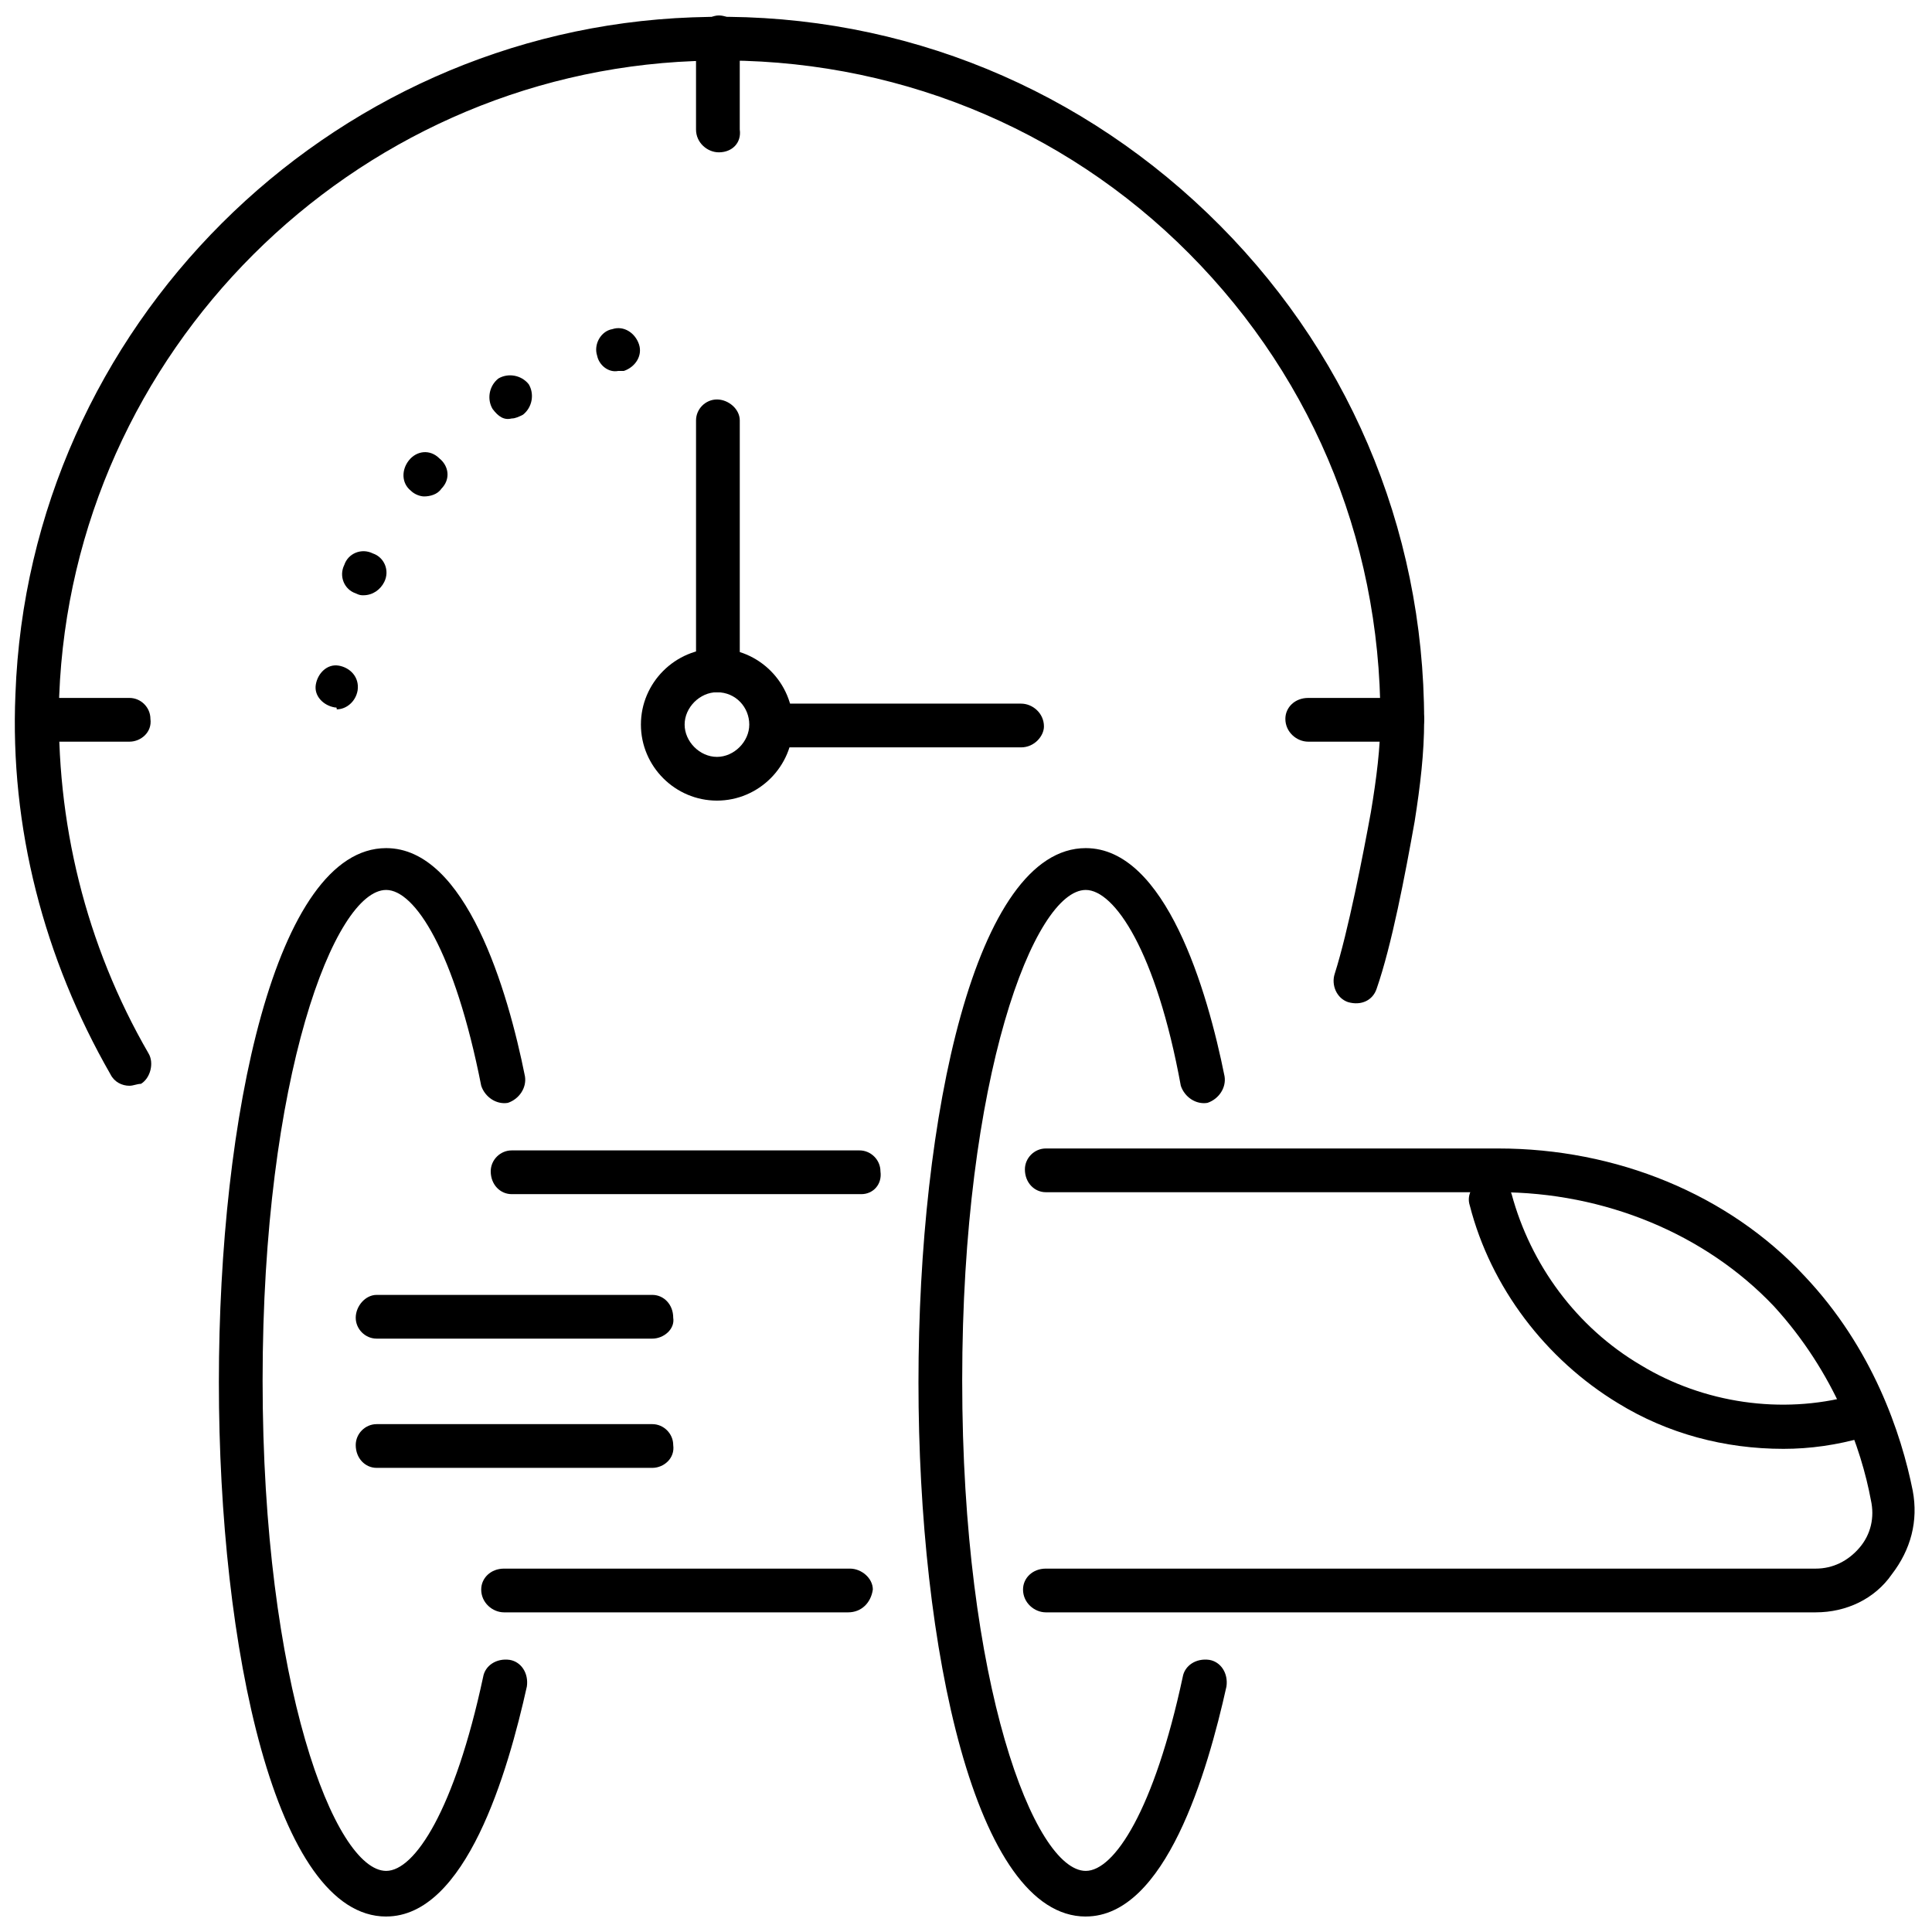
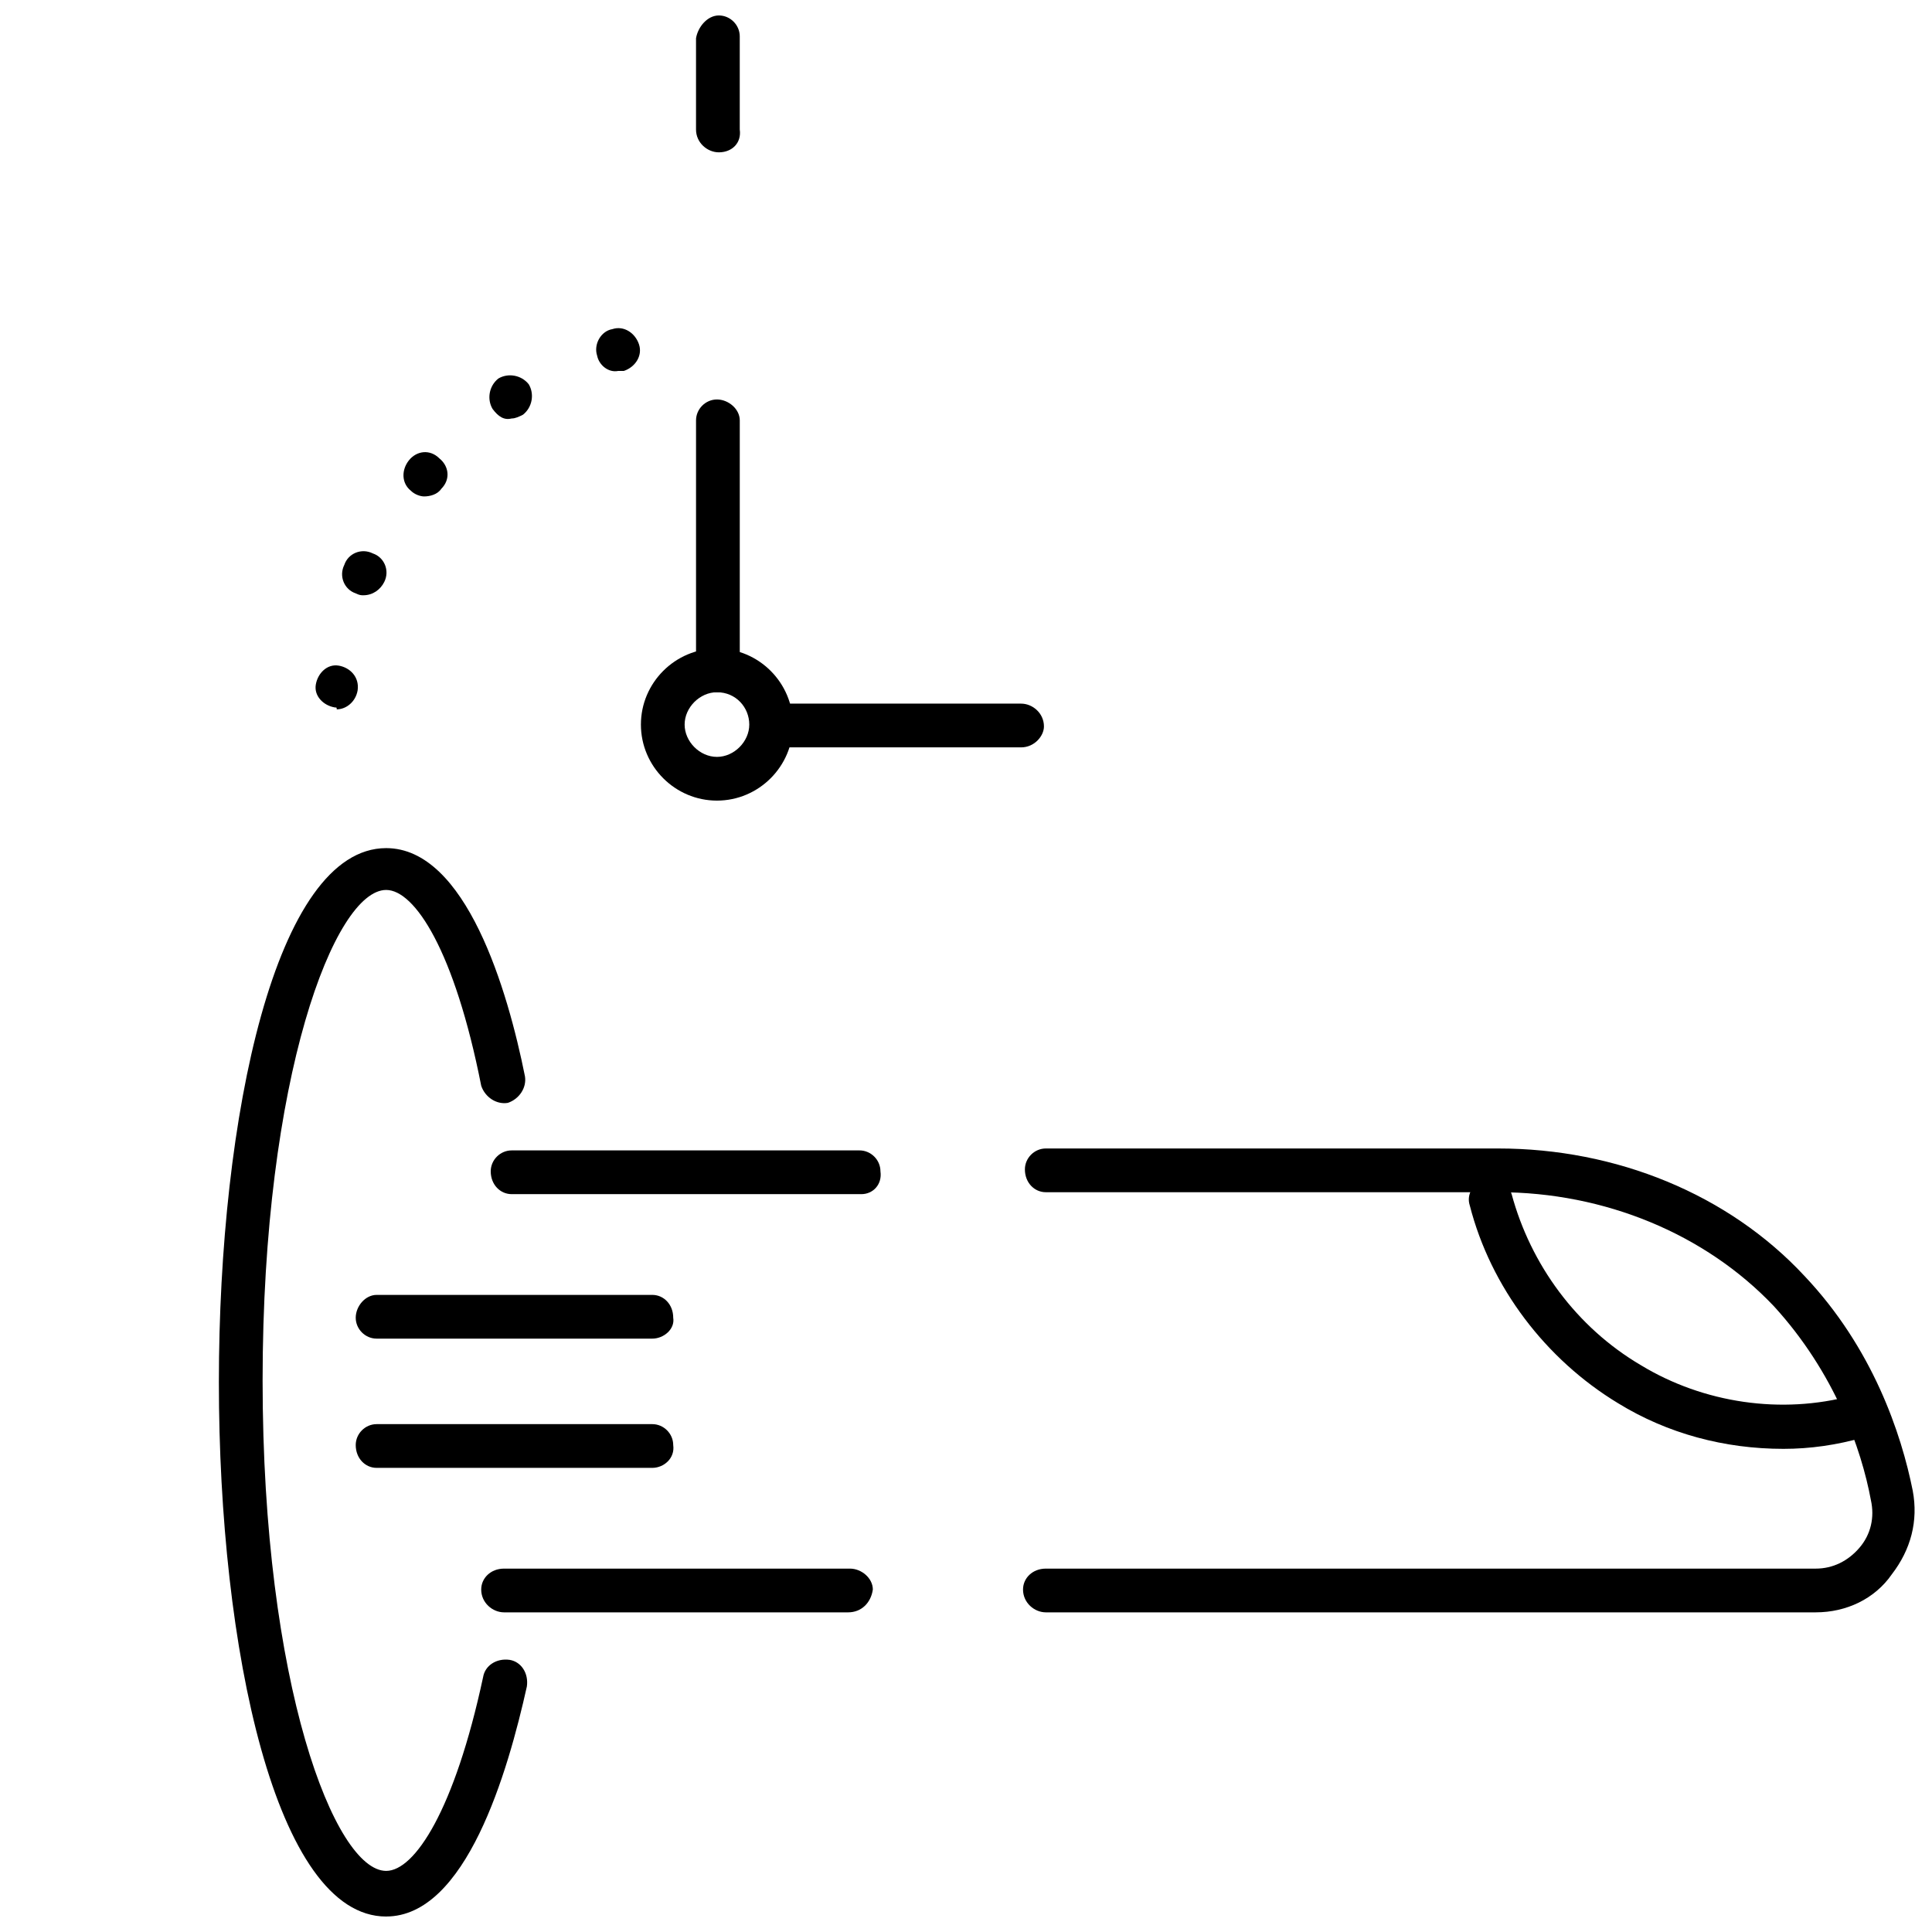
<svg xmlns="http://www.w3.org/2000/svg" width="800px" height="800px" version="1.1" viewBox="144 144 512 512">
  <defs>
    <clipPath id="f">
      <path d="m415 448h236.9v124h-236.9z" />
    </clipPath>
    <clipPath id="e">
-       <path d="m387 368h83v283.9h-83z" />
-     </clipPath>
+       </clipPath>
    <clipPath id="d">
      <path d="m202 368h82v283.9h-82z" />
    </clipPath>
    <clipPath id="c">
      <path d="m148.09 148.09h373.91v283.91h-373.91z" />
    </clipPath>
    <clipPath id="b">
      <path d="m148.09 328h35.906v13h-35.906z" />
    </clipPath>
    <clipPath id="a">
      <path d="m328 148.09h13v36.906h-13z" />
    </clipPath>
  </defs>
  <path d="m368.76 571.29h-91.188c-3.023 0-6.047-2.519-6.047-6.047 0-3.023 2.519-5.543 6.047-5.543h91.691c3.023 0 6.047 2.519 6.047 5.543-0.504 3.527-3.023 6.047-6.551 6.047z" />
  <g clip-path="url(#f)">
    <path d="m625.2 571.29h-204.04c-3.023 0-6.047-2.519-6.047-6.047 0-3.023 2.519-5.543 6.047-5.543h204.04c4.535 0 8.566-2.016 11.586-5.543 3.023-3.527 4.031-8.062 3.023-12.594-2.519-13.602-9.574-33.754-25.695-51.387-18.137-19.145-44.84-30.23-73.051-30.23l-119.91 0.004c-3.023 0-5.543-2.519-5.543-6.047 0-3.023 2.519-5.543 5.543-5.543h119.91c31.234 0 60.961 12.09 81.113 33.754 18.137 19.145 25.695 41.816 28.719 56.93 1.512 8.062-0.504 15.617-5.543 22.168-4.535 6.551-12.094 10.078-20.152 10.078z" />
  </g>
  <path d="m372.29 460.46h-92.699c-3.023 0-5.543-2.519-5.543-6.047 0-3.023 2.519-5.543 5.543-5.543h92.195c3.023 0 5.543 2.519 5.543 5.543 0.504 3.527-2.016 6.047-5.039 6.047z" />
  <path d="m616.64 527.96c-15.617 0-30.73-4.031-43.832-12.09-19.145-11.586-33.754-30.73-39.297-52.395-1.008-3.023 1.008-6.047 4.031-7.055 3.023-1.008 6.047 1.008 7.055 4.031 5.039 18.641 17.129 35.266 34.258 45.344 16.625 10.078 37.281 13.098 55.922 8.062 3.023-1.008 6.047 1.008 7.055 4.031 1.008 3.023-1.008 6.047-4.031 7.055-7.055 2.008-14.105 3.016-21.16 3.016z" />
  <g clip-path="url(#e)">
    <path d="m431.74 651.9c-29.223 0-44.336-71.039-44.336-141.57 0-70.535 15.113-141.57 44.336-141.57 21.16 0 32.242 37.785 36.777 60.457 0.504 3.023-1.512 6.047-4.535 7.055-3.023 0.504-6.047-1.512-7.055-4.535-6.547-35.77-17.629-51.891-25.188-51.891-13.602 0-32.746 49.375-32.746 129.98s19.145 129.98 32.746 129.98c7.559 0 18.137-16.121 25.695-51.387 0.504-3.023 3.527-5.039 7.055-4.535 3.023 0.504 5.039 3.527 4.535 7.055-5.043 22.664-16.125 60.953-37.285 60.953z" />
  </g>
  <g clip-path="url(#d)">
    <path d="m246.34 651.9c-29.223 0-44.336-71.039-44.336-141.57 0-70.535 15.113-141.57 44.336-141.57 21.16 0 32.242 37.785 36.777 60.457 0.504 3.023-1.512 6.047-4.535 7.055-3.023 0.504-6.047-1.512-7.055-4.535-7.051-35.77-17.629-51.891-25.188-51.891-13.602 0-32.746 49.375-32.746 129.98s19.145 129.98 32.746 129.98c7.559 0 18.137-16.121 25.695-51.387 0.504-3.023 3.527-5.039 7.055-4.535 3.023 0.504 5.039 3.527 4.535 7.055-5.039 22.664-16.125 60.953-37.285 60.953z" />
  </g>
  <path d="m316.87 498.75h-73.055c-3.023 0-5.543-2.519-5.543-5.543s2.519-6.047 5.543-6.047h73.051c3.023 0 5.543 2.519 5.543 6.047 0.504 3.023-2.516 5.543-5.539 5.543z" />
  <path d="m316.87 533h-73.055c-3.023 0-5.543-2.519-5.543-6.047 0-3.023 2.519-5.543 5.543-5.543h73.051c3.023 0 5.543 2.519 5.543 5.543 0.504 3.527-2.516 6.047-5.539 6.047z" />
  <path d="m232.73 331.48c-3.023-0.504-5.543-3.023-5.039-6.047 0.504-3.023 3.023-5.543 6.047-5.039 3.023 0.504 5.543 3.023 5.039 6.551-0.504 3.023-3.023 5.039-5.543 5.039 0-0.504 0-0.504-0.504-0.504zm5.543-30.23c-3.023-1.008-4.535-4.535-3.023-7.559 1.008-3.023 4.535-4.535 7.559-3.023 3.023 1.008 4.535 4.535 3.023 7.559-1.008 2.016-3.023 3.527-5.543 3.527-0.508 0-1.008 0-2.016-0.504zm14.609-27.203c-2.519-2.016-2.519-5.543-0.504-8.062 2.016-2.519 5.543-3.023 8.062-0.504 2.519 2.016 3.023 5.543 0.504 8.062-1.008 1.512-3.023 2.016-4.535 2.016-1.008 0-2.519-0.504-3.527-1.512zm21.664-21.664c-1.512-2.519-1.008-6.047 1.512-8.062 2.519-1.512 6.047-1.008 8.062 1.512 1.512 2.519 1.008 6.047-1.512 8.062-1.008 0.504-2.016 1.008-3.023 1.008-2.016 0.504-3.527-0.504-5.039-2.519zm27.707-14.105c-1.008-3.023 1.008-6.551 4.031-7.055 3.023-1.008 6.047 1.008 7.055 4.031 1.008 3.023-1.008 6.047-4.031 7.055h-1.512c-2.519 0.5-5.039-1.516-5.543-4.031z" />
  <g clip-path="url(#c)">
-     <path d="m178.32 431.74c-2.016 0-4.031-1.008-5.039-3.023-17.633-30.73-26.703-65.496-25.191-100.76 3.527-97.234 82.625-175.83 179.36-179.36 51.387-2.016 99.754 16.625 136.53 51.891 36.777 35.266 57.434 83.129 57.434 134.52 0 8.566-1.008 17.129-2.519 26.703-2.519 14.105-6.047 32.746-10.078 44.336-1.008 3.023-4.031 4.535-7.559 3.527-3.023-1.008-4.535-4.535-3.527-7.559 3.527-11.082 7.559-31.738 9.574-42.824 1.512-9.07 2.519-17.129 2.519-24.688 0-48.367-19.145-93.203-53.906-126.46-34.254-32.742-80.102-49.871-127.96-47.859-90.684 3.527-164.75 77.086-168.27 168.27-1.008 33.254 7.055 66 23.68 94.715 1.512 2.519 0.504 6.551-2.016 8.062-1.008 0-2.016 0.504-3.019 0.504z" />
-   </g>
+     </g>
  <g clip-path="url(#b)">
-     <path d="m178.32 340.55h-24.688c-3.023 0-5.543-2.519-5.543-6.047 0-3.023 2.519-5.543 5.543-5.543h24.688c3.023 0 5.543 2.519 5.543 5.543 0.5 3.527-2.523 6.047-5.543 6.047z" />
-   </g>
-   <path d="m515.37 340.55h-24.688c-3.023 0-6.047-2.519-6.047-6.047 0-3.023 2.519-5.543 6.047-5.543h24.688c3.023 0 6.047 2.519 6.047 5.543 0 3.527-2.519 6.047-6.047 6.047z" />
+     </g>
  <g clip-path="url(#a)">
    <path d="m334.5 184.37c-3.023 0-6.047-2.519-6.047-6.047v-24.18c0.504-3.023 3.023-6.047 6.047-6.047 3.023 0 5.543 2.519 5.543 5.543v24.688c0.504 3.523-2.016 6.043-5.543 6.043z" />
  </g>
  <path d="m334 356.17c-11.082 0-20.152-9.07-20.152-20.152s9.07-20.152 20.152-20.152 20.152 9.07 20.152 20.152-9.07 20.152-20.152 20.152zm0-28.719c-4.535 0-8.566 4.031-8.566 8.566s4.031 8.566 8.566 8.566 8.566-4.031 8.566-8.566c-0.004-4.535-3.527-8.566-8.566-8.566z" />
  <path d="m334 327.45c-3.023 0-5.543-2.519-5.543-5.543v-66.5c0-3.023 2.519-5.543 5.543-5.543s6.047 2.519 6.047 5.543v66c0 3.523-2.519 6.043-6.047 6.043z" />
  <path d="m414.61 342.06h-66c-3.023 0-5.543-2.519-5.543-5.543s2.519-6.047 5.543-6.047h66c3.023 0 6.047 2.519 6.047 6.047 0 2.523-2.519 5.543-6.047 5.543z" />
</svg>